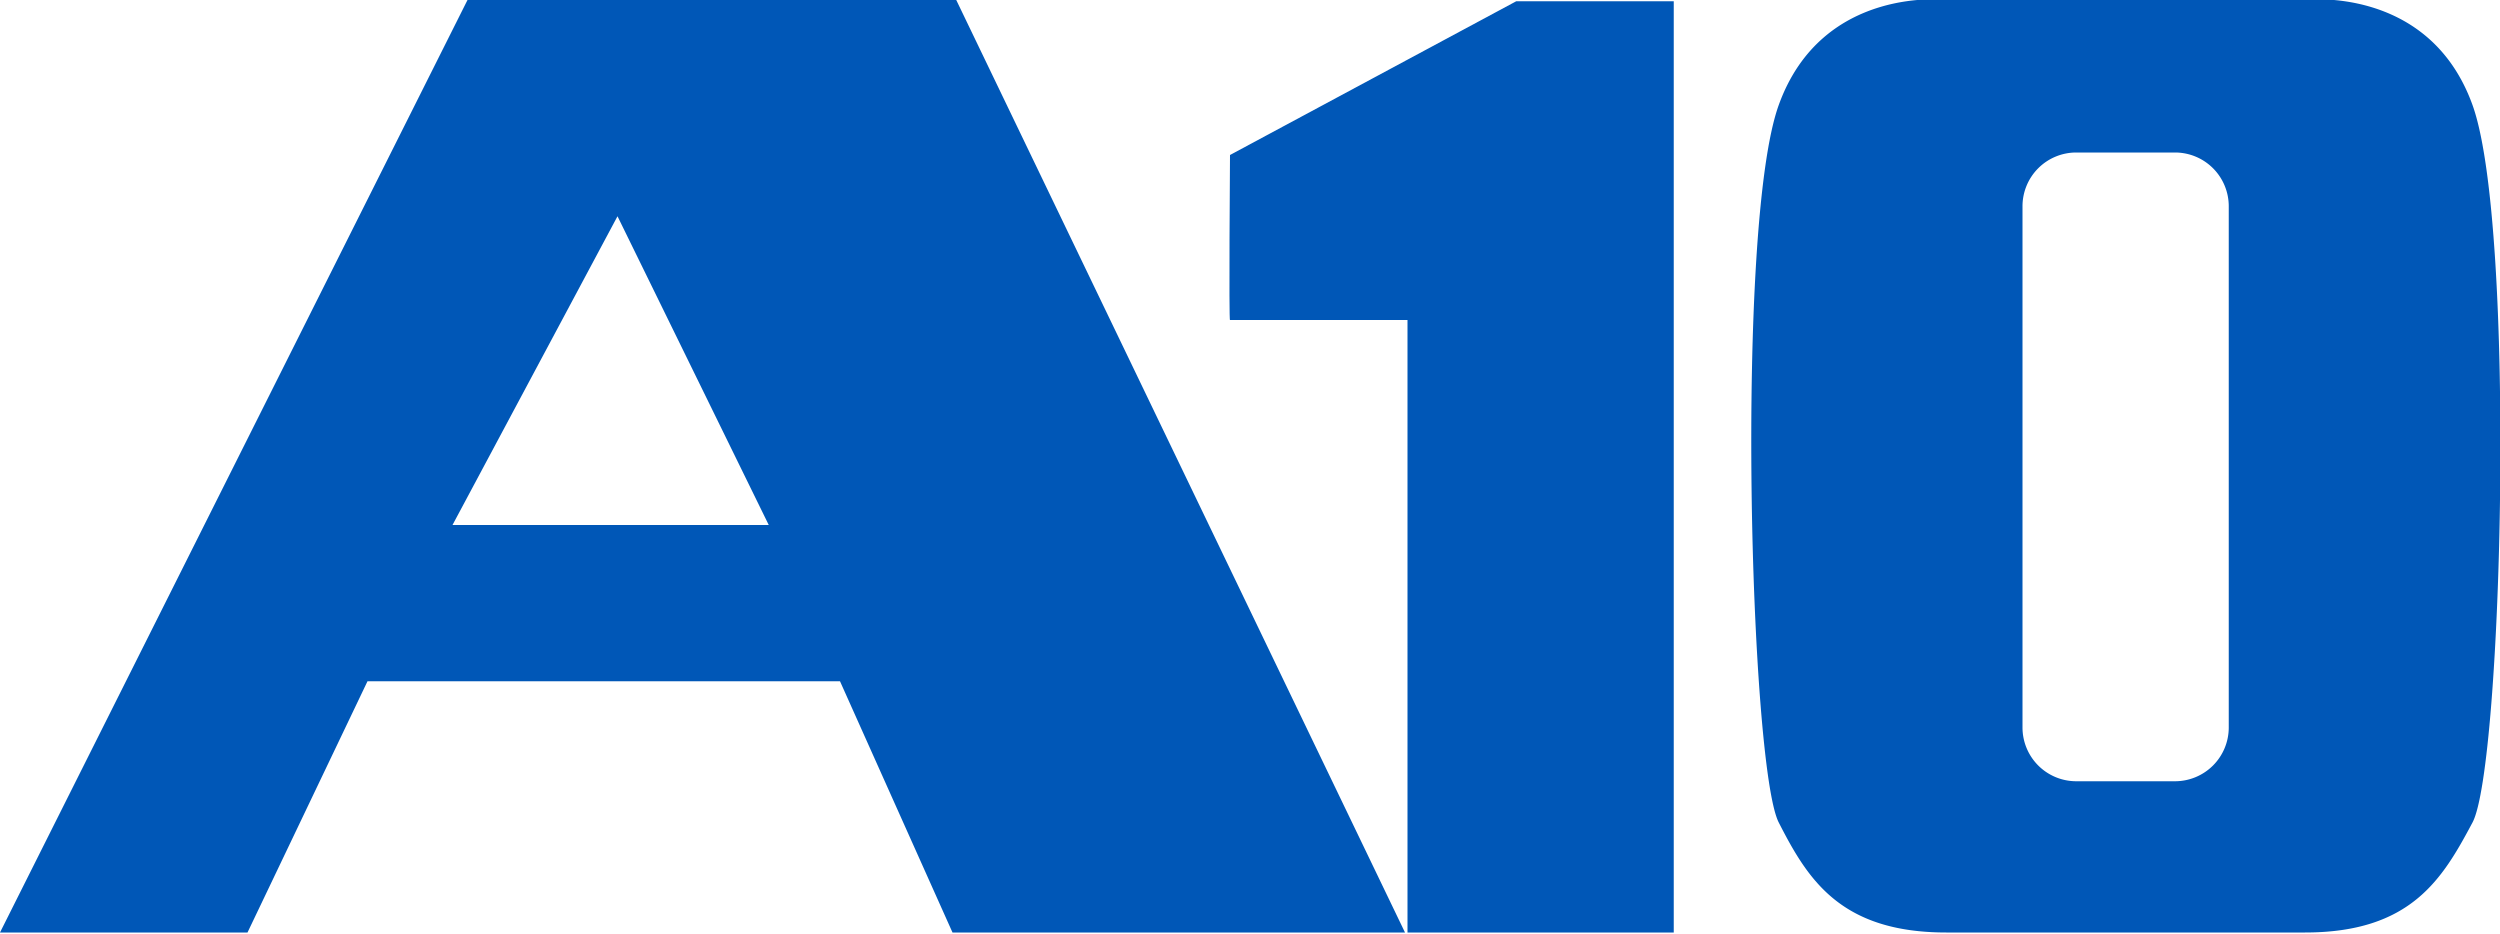
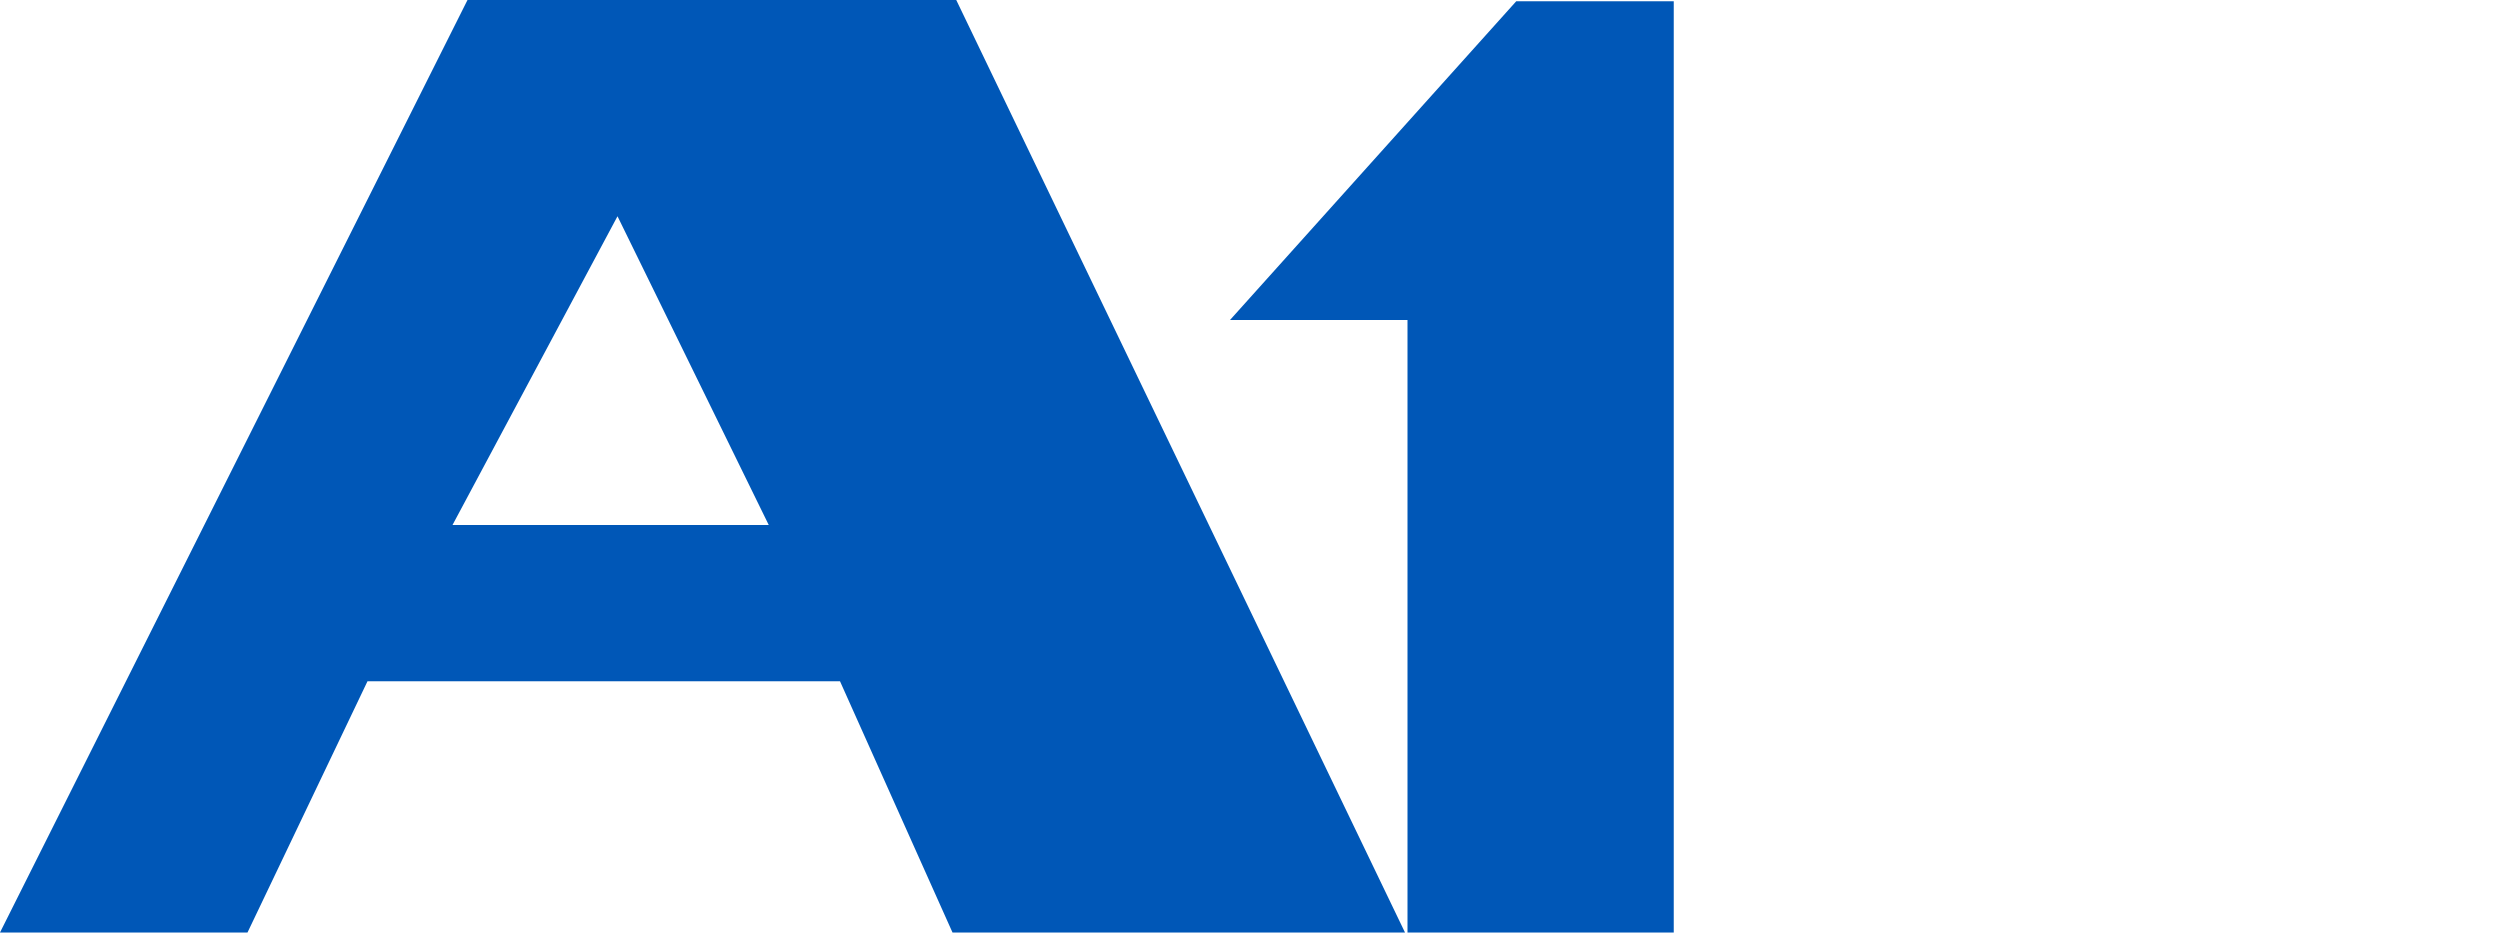
<svg xmlns="http://www.w3.org/2000/svg" id="Layer_2" data-name="Layer 2" width="200" height="74.7" viewBox="0 0 200 74.7">
  <defs>
    <style>.cls-1{fill:#0057b7;}</style>
  </defs>
-   <path class="cls-1" d="M197.8,8.4C194.3-1.3,184.2,0,184.2,0H155.9s-10.1-1.3-13.6,8.4-2.3,52.9,0,57.4,4.9,8.8,13.4,8.8h28.7c8.5,0,11-4.3,13.4-8.8s3.5-47.7,0-57.4M178.3,58.2a4.3,4.3,0,0,1-4.3,4.3h-7.9a4.3,4.3,0,0,1-4.3-4.3V16.5a4.3,4.3,0,0,1,4.3-4.3H174a4.3,4.3,0,0,1,4.3,4.3Z" transform="translate(0 0)" />
-   <path class="cls-1" d="M133.9,74.6H112.6v-49H98.4c-.1.2,0-13.2,0-13.2L121.3.1h12.6Z" transform="translate(0 0)" />
+   <path class="cls-1" d="M133.9,74.6H112.6v-49H98.4L121.3.1h12.6Z" transform="translate(0 0)" />
  <path class="cls-1" d="M49.4,17.3,61.5,42H36.2ZM37.4,0,0,74.6H19.8l9.6-20.1H67.2l9,20.1h36.2L76.5,0Z" transform="translate(0 0)" />
</svg>